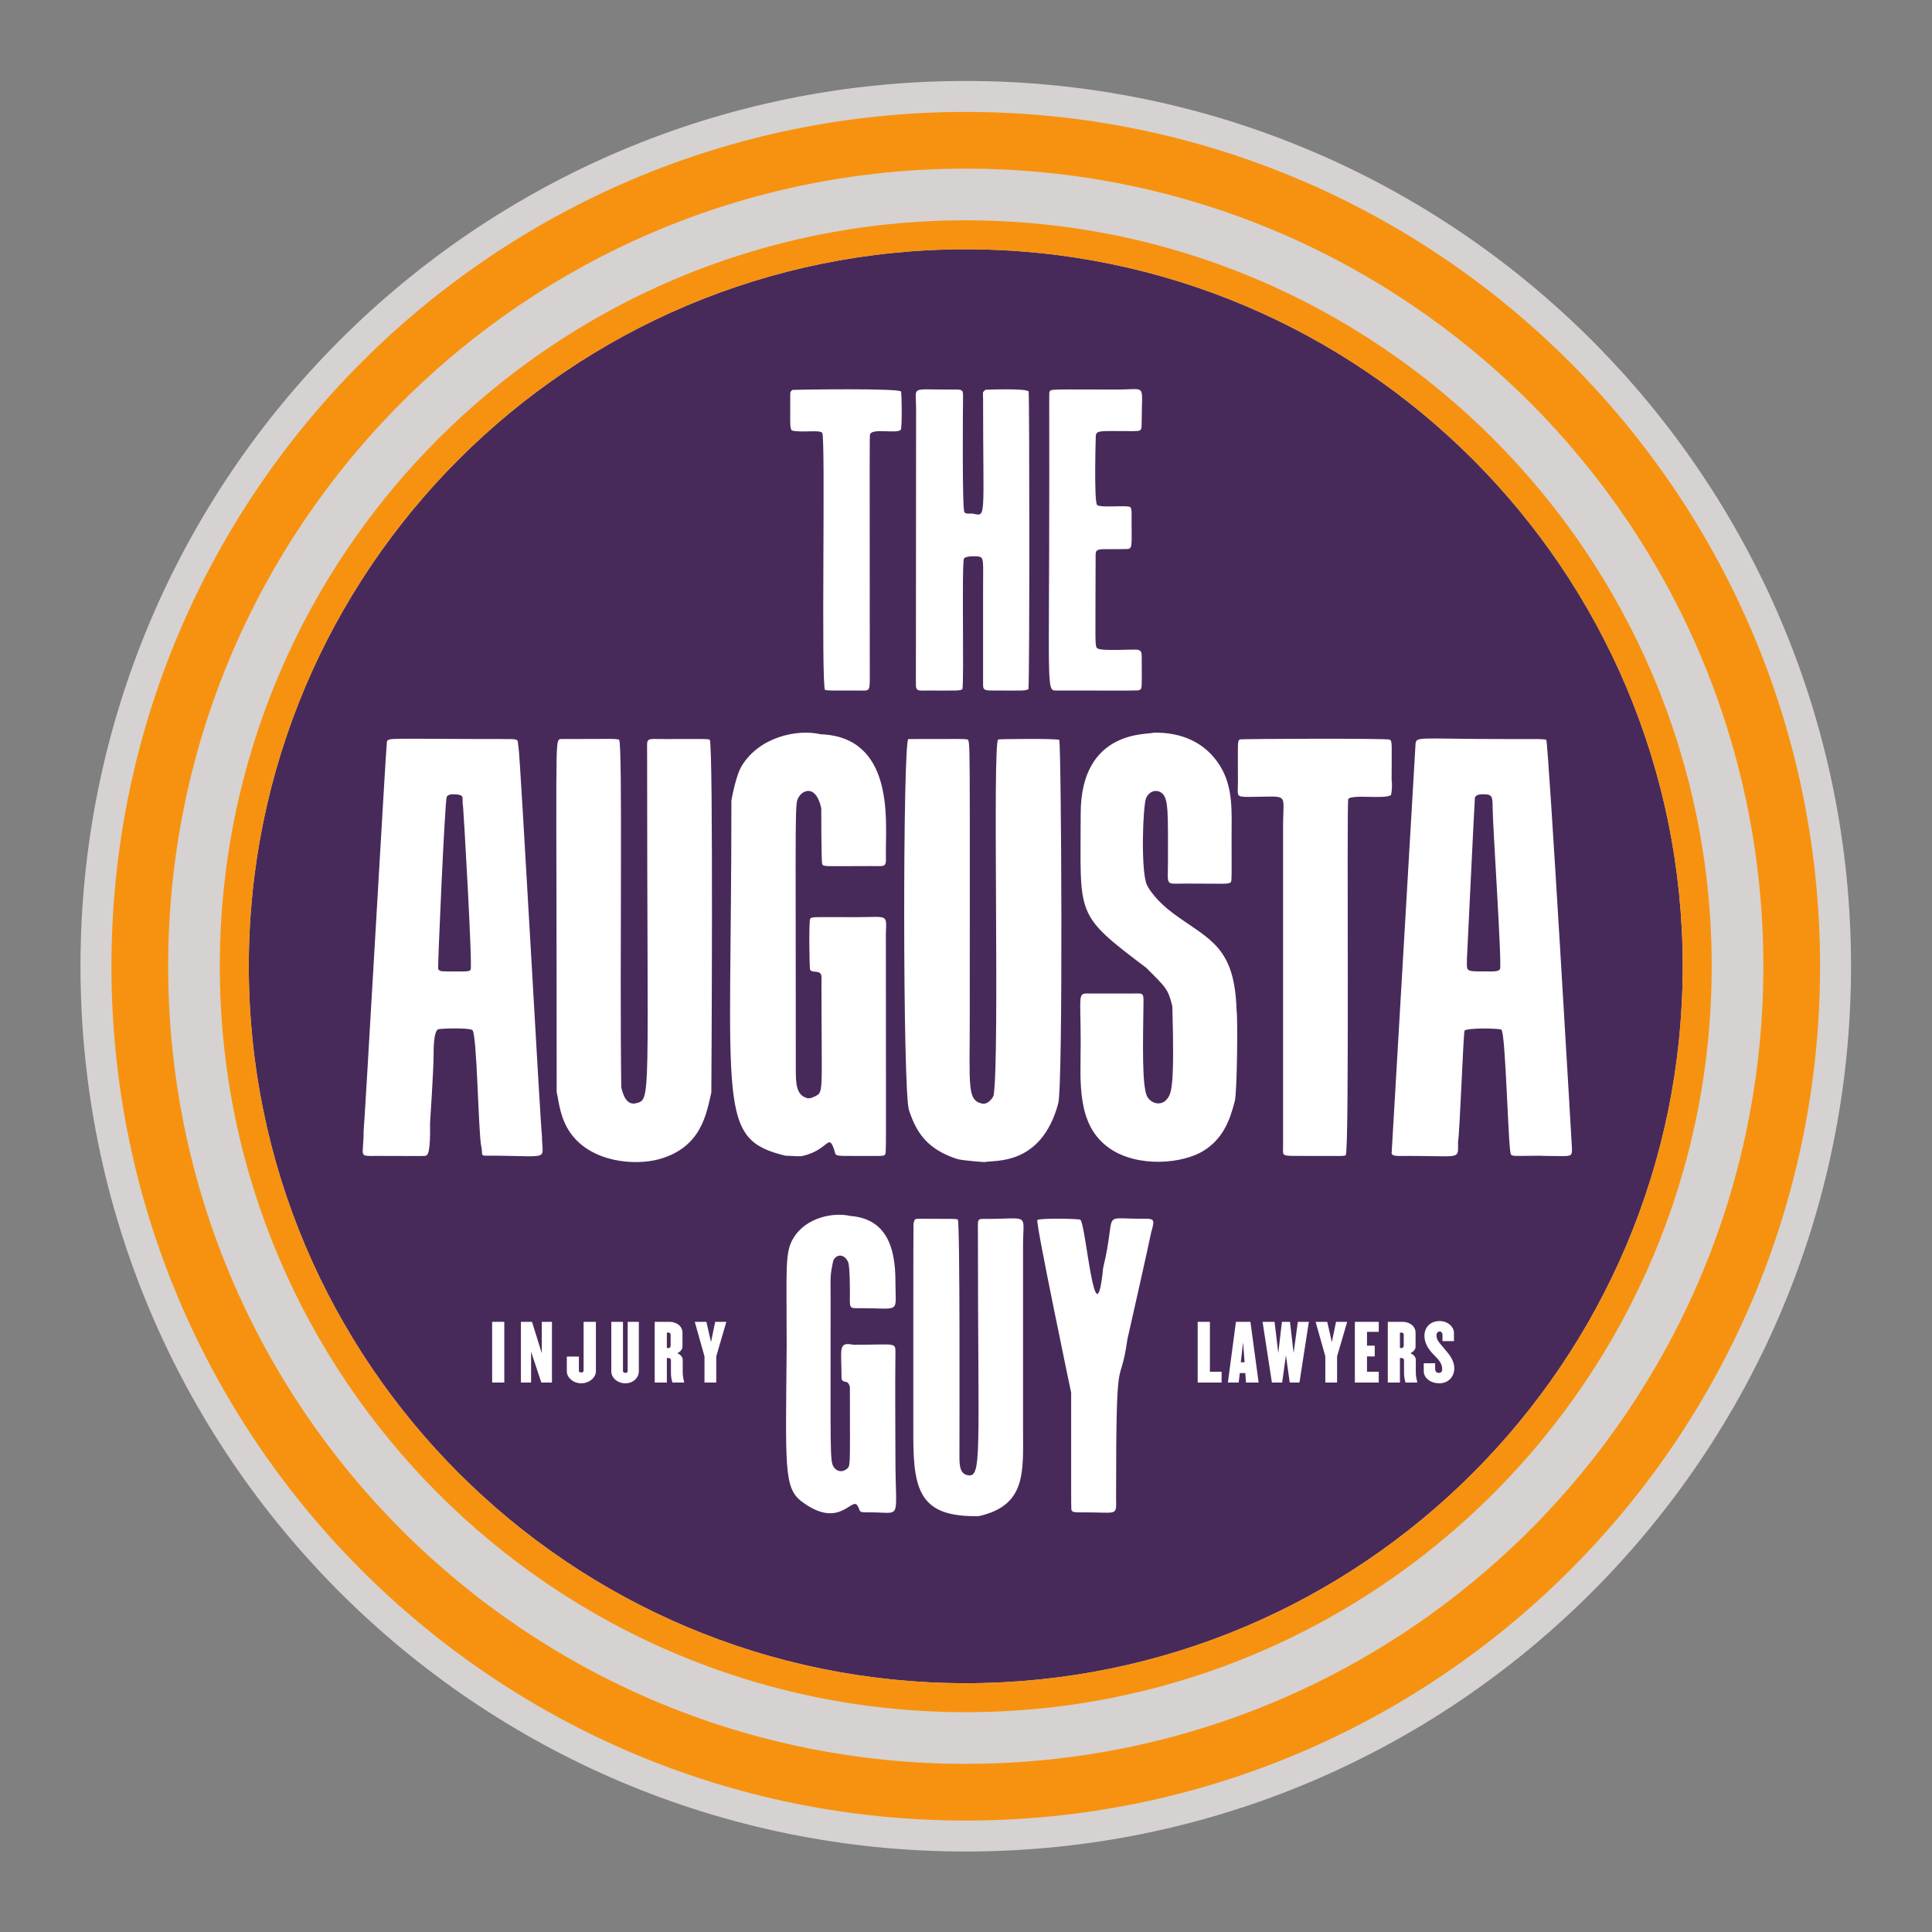
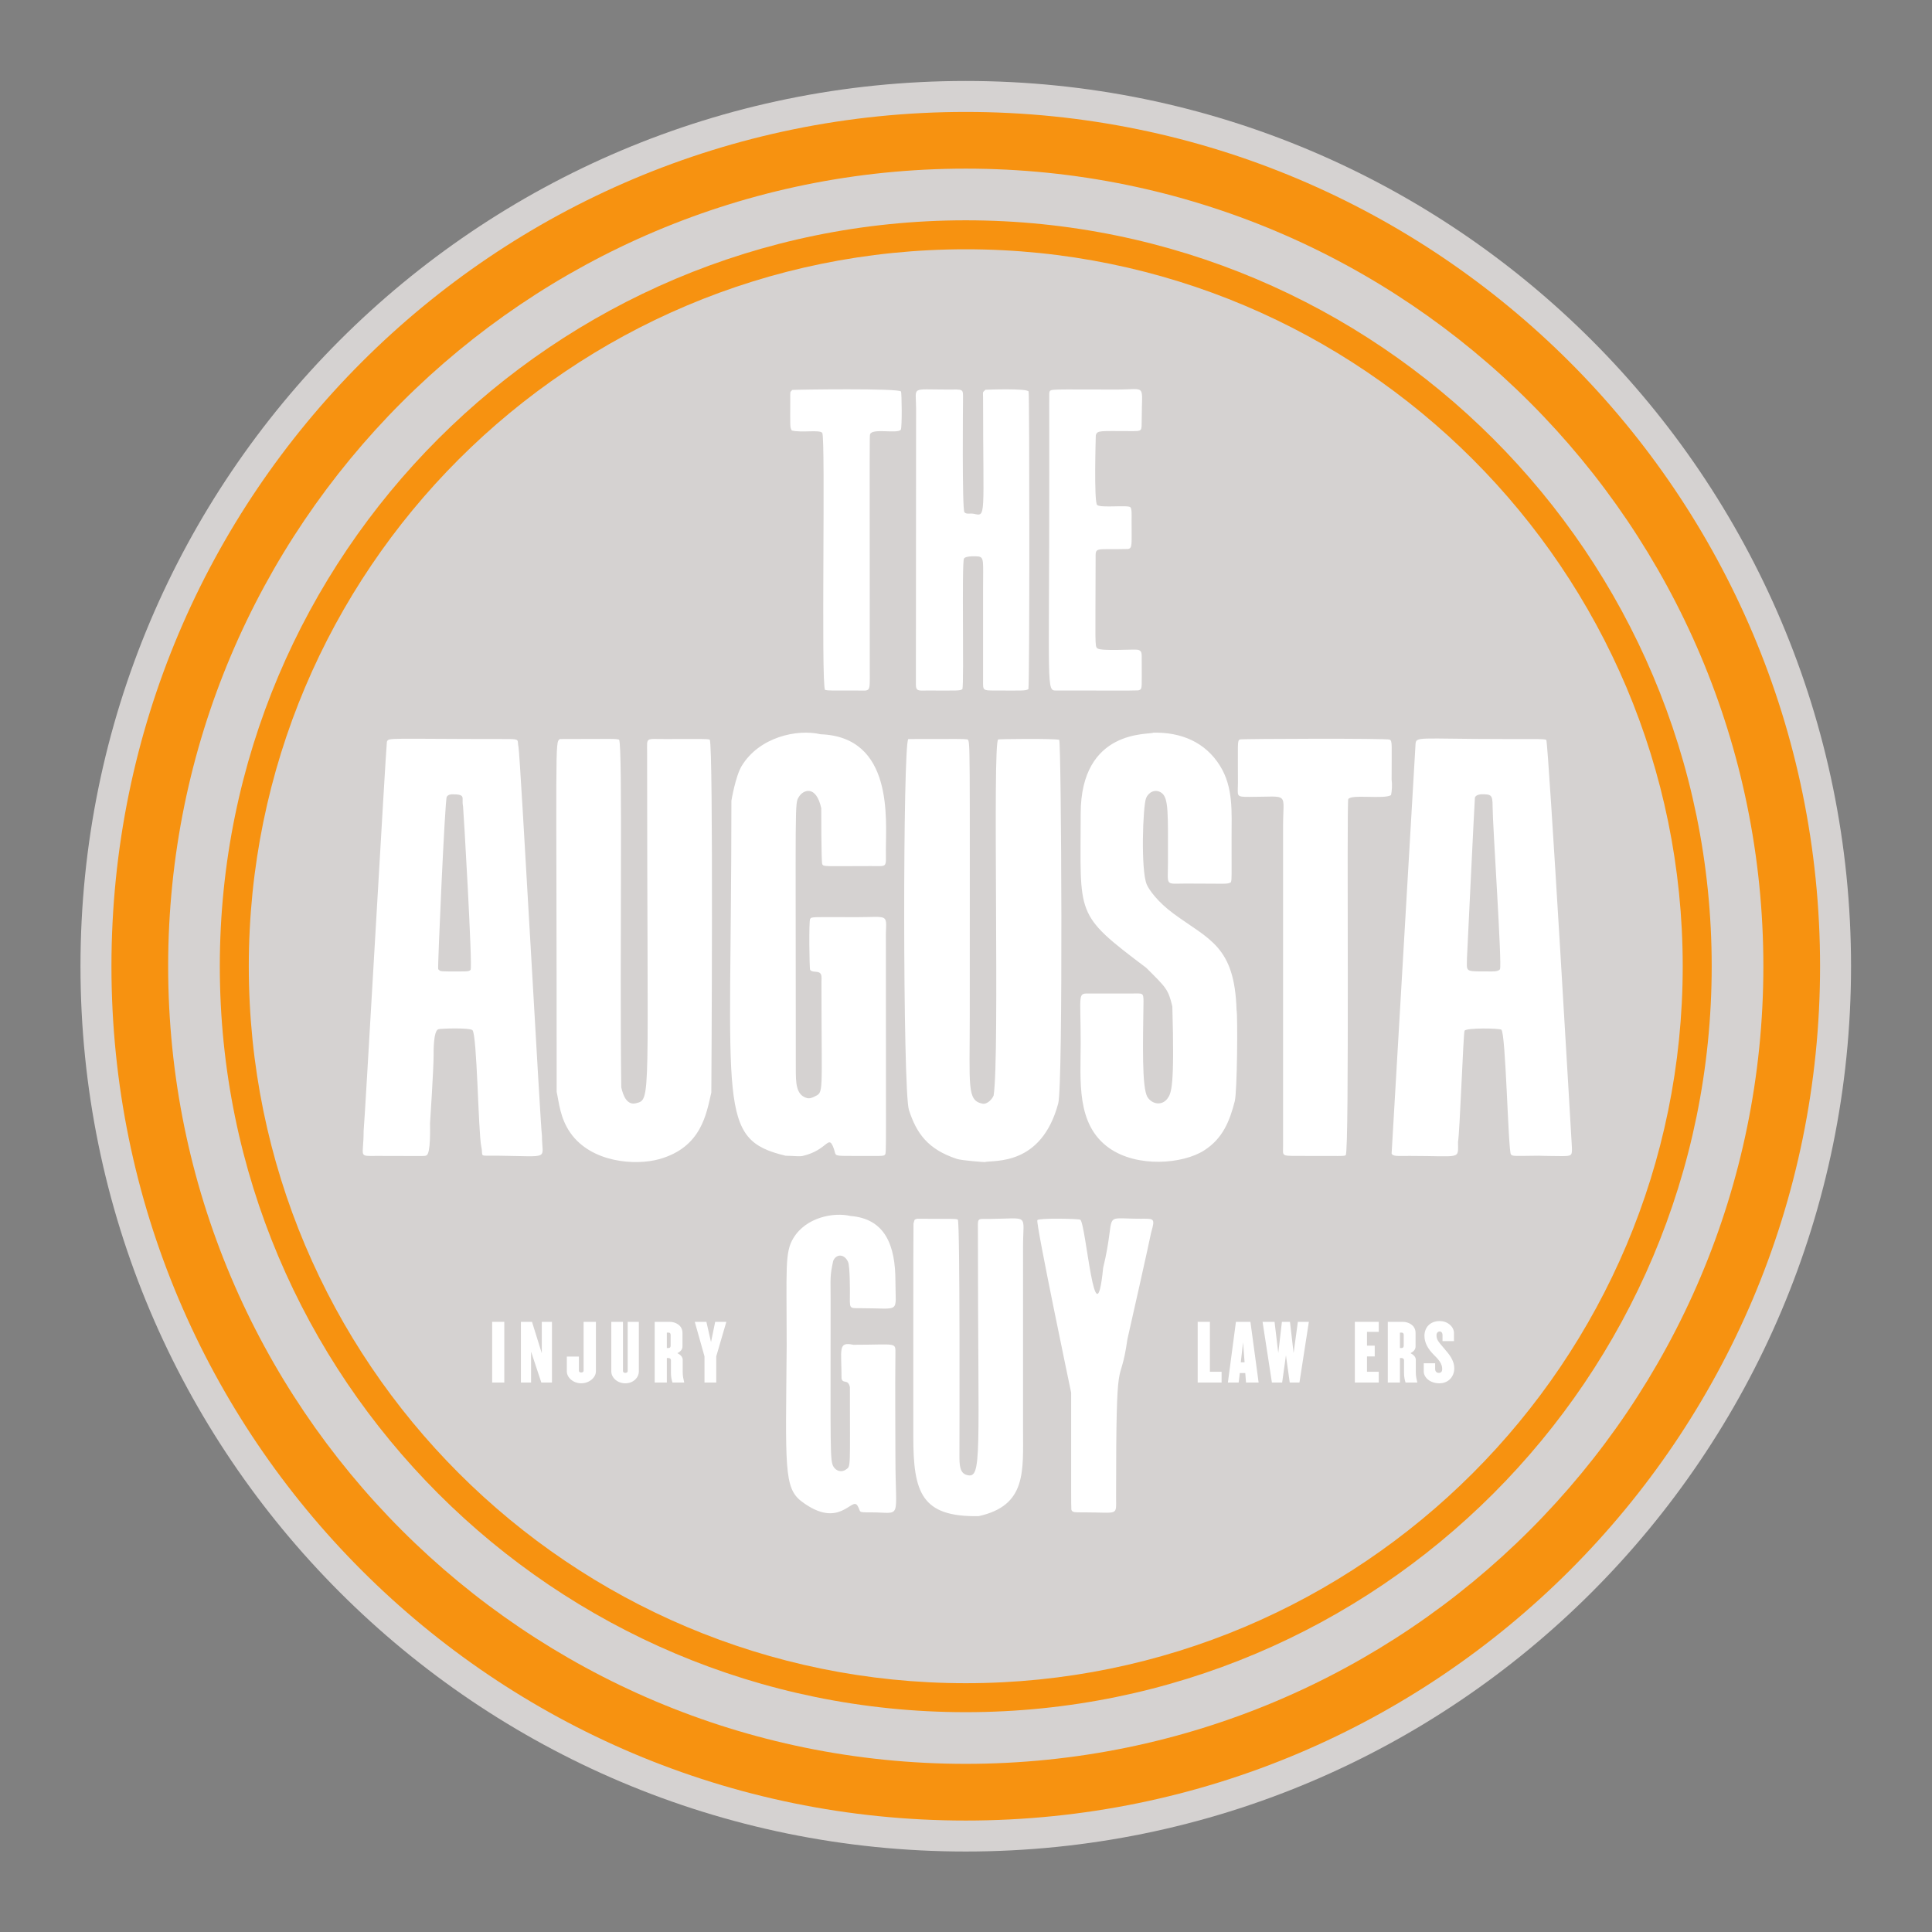
<svg xmlns="http://www.w3.org/2000/svg" xmlns:ns1="http://sodipodi.sourceforge.net/DTD/sodipodi-0.dtd" xmlns:ns2="http://www.inkscape.org/namespaces/inkscape" version="1.1" id="svg2" width="1600" height="1600" viewBox="0 0 1600 1600" ns1:docname="MAJ_AUGGUY_4C.eps">
  <rect x="0" y="0" width="1600" height="1600" fill="#808080" stroke="none" />
  <defs id="defs6" />
  <g id="g8" ns2:groupmode="layer" ns2:label="ink_ext_XXXXXX" transform="matrix(1.333,0,0,-1.333,0,1600)">
    <g id="g10" transform="scale(0.1)">
      <path d="M 11500,6000 C 11500,2962.43 9037.57,500 6000,500 2962.43,500 500,2962.43 500,6000 c 0,3037.57 2462.43,5500 5500,5500 3037.57,0 5500,-2462.43 5500,-5500" style="fill:#d5d2d1;fill-opacity:1;fill-rule:nonzero;stroke:none" id="path12" />
-       <path d="m 10454.3,6000 c 0,-2460.04 -1994.26,-4454.3 -4454.3,-4454.3 -2460.04,0 -4454.3,1994.26 -4454.3,4454.3 0,2460.04 1994.26,4454.3 4454.3,4454.3 2460.04,0 4454.3,-1994.26 4454.3,-4454.3" style="fill:#482a5a;fill-opacity:1;fill-rule:nonzero;stroke:none" id="path14" />
      <path d="m 7084.58,4431.32 c -251.64,0 -144.34,52.03 -230.95,-305.06 -48.55,-485.22 -106.5,272.71 -142.04,298.89 -8.83,6.5 -257.19,11.54 -266.77,-2.47 -11.42,-16.69 209.7,-1070.9 209.96,-1072.05 0,-726.16 -0.44,-657.9 1.23,-726.22 5.29,-18.45 18.61,-17.29 81.52,-17.29 214.55,0 196.38,-25.26 196.38,95.1 -0.05,985.45 21.52,638.83 70.4,980.65 4,14.22 143.25,636.58 146.97,660.76 26.74,93.58 19.85,87.69 -66.7,87.69 z m -728.69,-171.67 c 0,208.3 44.84,172.4 -212.43,170.44 -76.91,-0.59 -67.93,10.57 -67.93,-86.46 0,-1393.82 29.03,-1531.02 -69.17,-1504.32 -45.15,12.28 -45.7,65.49 -45.69,123.51 0,61.4 4.39,1440.78 -9.88,1463.56 -24.59,6.52 -18.24,3.08 -254.43,4.94 -10.39,-8.03 -12.92,6.33 -21,-29.64 -1.75,-7.82 -1.23,-1325.92 -1.23,-1324 0,-347.44 50.25,-500.48 406.34,-494.03 298.7,65.95 275.44,278.28 275.42,540.97 z M 5562.97,2948 c -0.01,282.03 -2.62,373.87 0,641 0,78.66 13.4,59.28 -261.83,59.28 -97.2,20.95 -72.87,-28.91 -72.87,-209.96 8.83,-35.49 40.1,0.25 51.87,-53.11 0,-509.18 6.36,-489.73 -23.47,-511.32 -30.43,-22.01 -63.06,-7.88 -77.81,16.06 -23.23,37.72 -18.52,89.82 -18.52,1038.7 -0.01,141.99 -5.04,142.45 16.05,240.84 19.47,46.32 71.21,43.44 92.64,-7.41 12.01,-28.53 11.11,-185.92 11.11,-187.74 0,-105.05 -9.59,-98.8 69.16,-98.8 251.78,0 213.69,-37.18 213.67,167.97 -0.01,219.27 -61.73,388.27 -280.36,405.1 -100.35,23.91 -273.53,-6.23 -353.23,-137.09 -54.48,-89.45 -41.99,-183.92 -41.99,-669.41 -6.17,-750.76 -18.8,-882.87 92.63,-967.06 236.11,-178.3 311.57,31.53 347.05,-25.94 25.79,-41.75 -4.92,-41.99 85.22,-41.99 195.64,0 150.68,-58.3 150.68,340.88 z m 3755.86,3033.34 c -10.68,-16.11 -48.95,-13.59 -72.87,-13.59 -149.9,0.02 -132.15,-3.55 -132.15,81.52 0,1.15 47.96,995.86 49.4,999.17 8.45,19.34 37.15,19.06 38.29,19.77 63.64,0.58 71.64,-2.22 71.64,-76.58 0,-113.31 59.79,-989.03 45.69,-1010.29 z m 447.1,-1109.1 c -0.02,1.16 -145.88,2512.73 -159.32,2534.38 -25.17,6.66 -40.12,4.94 -258.13,4.94 -557.18,0 -551.11,20.34 -554.55,-38.29 L 8645.72,4836.43 c 7.26,-19.32 41.92,-14.82 111.16,-14.82 326.87,0 301.35,-26.08 301.35,87.69 10.76,49.23 33.2,680.15 40.76,690.4 13.62,18.47 214.75,15.34 228.49,6.18 27.45,-18.32 42.27,-749.78 59.28,-774.39 8.93,-12.93 20.21,-10.19 174.15,-8.65 5.49,-1.19 140.88,-2.47 142.03,-2.47 62.95,-0.03 63.98,4.88 62.99,51.87 z m -3821.32,-69.16 c 31.69,-10.42 170.53,-20.02 171.68,-19.76 61.44,14 352.66,-26.96 458.21,364.35 31.19,115.63 18.91,2238.61 6.18,2258.95 -34.22,9.09 -374.04,5.06 -379.17,2.47 -37.14,-18.76 10.78,-1966.93 -28.41,-2212.02 -7.23,-20.09 -38.67,-57.34 -70.4,-50.64 -95.98,20.29 -77.82,105.61 -77.81,549.61 0.04,1713.14 3.21,1696.25 -13.59,1713.05 -35.38,4.47 -28.64,2.47 -368.05,2.47 -34.81,-23.94 -35.07,-2185.1 3.71,-2304.65 46.91,-144.65 117.39,-244.55 297.65,-303.83 z m -1535.2,2604.77 c -24.86,5.69 -29.68,3.71 -277.89,3.71 -123.46,0 -111.16,12.58 -111.16,-81.52 0.13,-2181.43 27.1,-2156.87 -69.16,-2181.14 -54.63,-13.78 -79.3,43.78 -91.4,98.81 -10.61,767.09 9.84,2124.57 -13.58,2160.14 -31.16,7.12 -24.55,3.71 -368.05,3.71 -31.81,-24.63 -19.76,0.17 -19.76,-2192.26 14.37,-63.42 20.64,-162.43 85.22,-254.43 131.13,-186.83 406.69,-204.49 553.31,-163.02 262.6,74.25 291.63,283.19 322.35,413.74 0.28,1.16 13.62,2156.58 -9.88,2192.26 z M 8645.72,7159.6 c 0,220.3 5.14,237.76 -11.12,248.25 -13.82,8.92 -922.11,5.39 -931.24,1.24 -17.11,-7.77 -12.35,-18.68 -12.35,-270.49 -0.02,-82.8 -16.02,-86.46 71.63,-86.45 253.4,0 208.73,35.45 208.73,-184.03 V 4884.59 c 0,-61.7 -13.07,-62.98 87.69,-62.98 286.53,0.01 292.73,-2.79 301.36,4.94 24.24,8.89 5.09,2194.46 16.05,2212.02 19.62,31.41 223.49,-2.72 265.54,24.7 5.78,25.02 8.13,66.85 3.71,96.33 z M 2923.62,5977.63 c -10.24,-12.55 -30.45,-9.88 -142.04,-9.88 -57.68,0.01 -45.55,4.33 -59.28,13.59 -3.84,16.91 41.79,1049.33 53.11,1070.81 8.5,16.12 29.68,15.3 30.88,16.06 93.72,0.92 59.28,-21.49 70.39,-72.87 2.38,-10.97 60.3,-1001.31 46.94,-1017.71 z m 443.39,-1031.28 c -8.24,38.23 -135.13,2368.34 -145.74,2415.8 -9.62,43.02 13.07,49.41 -67.93,49.41 -749.91,0 -738.96,10.68 -749.69,-17.29 -4.55,-11.87 -139.46,-2393.94 -144.5,-2417.05 0,-167.8 -38.38,-155.61 85.22,-155.61 298.24,0 296.29,-2.97 305.06,3.7 27.12,9.58 22.23,172.38 22.23,198.85 0,1.16 22.24,335.41 22.23,422.39 0,21.19 -1.86,149.14 28.41,161.8 11.61,4.85 191,10.85 212.43,-4.94 29.35,-21.62 36.4,-637.28 55.58,-724.99 14.75,-67.41 -26.61,-53.83 112.4,-55.58 323.91,-4.07 264.3,-26.32 264.3,123.51 z m 4315.35,783.04 c -12.03,395.89 -170.08,435.06 -390.28,596.54 -100.39,73.6 -154.01,149.54 -167.97,182.79 -37.11,88.31 -24.24,484.88 -3.71,536.02 13.98,34.83 56.63,60.74 96.34,32.11 44.3,-31.95 39.52,-127.74 39.52,-428.57 -0.01,-155.04 -21.1,-134.62 112.39,-134.62 252.69,0.01 256.92,-5.82 279.13,8.64 5.53,23.98 3.7,24.08 3.7,279.13 0,158.13 11.77,309.05 -71.63,443.39 -91.58,147.53 -241.39,209.98 -414.99,206.26 -23.6,-15.01 -450.86,27.54 -450.8,-503.91 0,-638.17 -41.8,-618.37 407.58,-957.18 122.93,-122.95 135.92,-131.32 161.79,-239.61 14.26,-499.41 -5.56,-539.3 -30.88,-573.07 -34.61,-46.17 -96.16,-34.28 -123.5,9.88 -36.18,58.43 -27.99,340.37 -24.71,594.07 0,56.11 -5.85,49.41 -67.92,49.4 h -263.07 c -81.53,0 -59.29,11.33 -59.29,-308.77 0,-233.23 -30.09,-506.34 177.85,-652.12 174.89,-122.59 456.44,-98.24 587.9,-14.82 118.29,75.07 160.21,184.95 191.43,306.3 15.24,59.19 19.2,531.35 11.12,568.14 z M 4987.43,4821.61 c 157.95,36.95 158.23,140.1 192.67,45.69 14.9,-40.83 -4.32,-45.69 82.75,-45.69 216.82,0 227.04,-3.71 235.9,8.64 8.42,11.75 4.94,2.04 4.94,1373.41 4.23,124.19 14.57,101.27 -181.56,101.27 -276.89,0 -279,3.83 -289.01,-11.11 -8.32,-12.45 -4.61,-309.28 0,-316.19 13.94,-20.88 57.17,-1.12 67.93,-29.64 4.8,-12.71 2.47,-33.11 2.47,-49.4 0.07,-711.69 16.27,-678.21 -44.46,-708.93 -11.06,-5.6 -28.65,-13.34 -45.7,-8.65 -69.24,19.06 -69.17,96.43 -69.16,185.26 0.11,1686.96 -8.25,1641.77 19.76,1687.12 26.64,43.11 106.26,74.15 138.33,-71.64 0,-1.23 -0.25,-339.79 6.17,-347.05 6.46,-17.88 18.38,-12.36 302.6,-12.36 105.18,0.02 92.65,-13.28 92.63,100.05 0,190.19 48.17,702.03 -405.1,718.81 -146.43,34.21 -380.88,-16.96 -490.33,-196.38 -38.72,-63.48 -63.95,-214.93 -64.22,-216.14 0,-1910.66 -91.78,-2103.03 335.94,-2205.84 69.29,-1.92 87.93,-5.8 107.45,-1.23 z m 1531.49,4226.42 c 0,-1336.26 -19.32,-1335.11 43.23,-1335.11 517.5,0 510.19,-1.81 517.49,3.7 17.44,6.22 13.59,19.94 13.59,179.09 0,48.84 2.3,63.37 -23.47,70.4 -22.25,5.03 -227.2,-10.25 -251.95,8.64 -17.2,13.13 -11.68,26.22 -11.12,553.32 0.08,81.07 -9.5,58.62 202.55,64.22 26.33,6.74 21,24.47 21,180.32 0,27.18 2.44,69.19 -7.41,79.04 -15.53,15.53 -181.01,-5.69 -206.26,13.59 -21.48,16.41 -8.68,432.34 -8.64,433.51 8.89,31.74 27,25.94 209.96,25.94 83.49,-0.01 73.63,-4.04 75.34,76.57 0,221.82 34.2,181.56 -155.62,181.56 -411.22,0 -409.98,4.94 -417.45,-14.82 -2.56,-6.74 -1.24,-0.03 -1.24,-519.97 z m -757.1,-1335.11 c 190.45,0 199.5,-2.74 217.37,8.64 10.99,42.73 -5.21,788.82 9.88,811.45 13.18,19.73 90.43,12.89 92.63,12.35 32.4,-8 25.94,-29.32 25.94,-198.85 v -566.9 c 0,-69.18 -6.95,-66.69 90.16,-66.69 151.99,0 172.22,-2.73 191.44,8.64 7.9,29.8 6.95,1841.39 1.23,1848.91 -7.71,21.5 -266.68,11.18 -268.01,11.11 -20.35,-19.53 -14.82,-7.61 -14.82,-58.05 0,-740.62 20.93,-729.35 -58.05,-712.63 -22.79,4.82 -46.54,-5.16 -58.05,9.88 -14.99,19.58 -8.64,695.36 -8.64,694.11 0.13,77.07 8.16,67.93 -102.51,67.93 -226.42,0 -188.97,21.52 -188.97,-116.1 l -1.24,-1709.34 c -1.78,-52.71 17.54,-44.46 71.64,-44.46 z m -164.27,1857.55 c -7.78,21.66 -652.06,12.17 -675.58,9.88 -14.53,-18.91 -12.35,0.84 -12.35,-70.4 0,-155.17 -2.79,-162.28 9.88,-181.56 61.21,-15.28 173.2,6.6 188.96,-14.82 21.56,-29.28 -8.42,-1557.91 17.3,-1596.95 20.87,-4.79 35.62,-3.7 196.37,-3.7 88.96,0 81.52,-17.19 81.52,125.97 -0.07,1467.08 -2.17,1456.17 2.47,1467.27 15.85,37.96 170.78,0.03 190.2,27.17 8.81,12.31 6.25,230.59 1.23,237.14" style="fill:#ffffff;fill-opacity:1;fill-rule:nonzero;stroke:none" id="path16" />
      <path d="m 6000,10634.3 c -2559.48,0 -4634.34,-2074.82 -4634.34,-4634.3 0,-2559.48 2074.86,-4634.3 4634.34,-4634.3 2559.48,0 4634.3,2074.82 4634.3,4634.3 0,2559.48 -2074.82,4634.3 -4634.3,4634.3 z M 10454.3,6000 c 0,-2460.04 -1994.26,-4454.3 -4454.3,-4454.3 -2460.04,0 -4454.3,1994.26 -4454.3,4454.3 0,2460.04 1994.26,4454.3 4454.3,4454.3 2460.04,0 4454.3,-1994.26 4454.3,-4454.3" style="fill:#f79210;fill-opacity:1;fill-rule:nonzero;stroke:none" id="path18" />
      <path d="M 6000,11307.6 C 3068.69,11307.6 692.398,8931.31 692.398,6000 692.398,3068.69 3068.69,692.402 6000,692.402 c 2931.31,0 5307.6,2376.288 5307.6,5307.598 0,2931.31 -2376.29,5307.6 -5307.6,5307.6 z M 10955.3,6000 c 0,-2736.74 -2218.56,-4955.3 -4955.3,-4955.3 -2736.74,0 -4955.3,2218.56 -4955.3,4955.3 0,2736.74 2218.56,4955.3 4955.3,4955.3 2736.74,0 4955.3,-2218.56 4955.3,-4955.3" style="fill:#f79210;fill-opacity:1;fill-rule:nonzero;stroke:none" id="path20" />
      <path d="m 3057.6,3413.66 v 377.2 h 75.44 v -377.2 h -75.44" style="fill:#ffffff;fill-opacity:1;fill-rule:nonzero;stroke:none" id="path22" />
      <path d="m 3363.12,3413.66 -63.65,191.9 v -191.9 h -63.19 v 377.2 h 68.84 l 60.83,-195.2 v 195.2 h 63.18 v -377.2 h -66.01" style="fill:#ffffff;fill-opacity:1;fill-rule:nonzero;stroke:none" id="path24" />
      <path d="m 3702.11,3482.97 c 0,-38.18 -41.49,-74.02 -91,-74.02 -49.98,0 -89.59,35.84 -89.59,74.02 v 91.94 h 74.97 v -87.69 c 0,-7.07 5.66,-11.32 14.62,-11.32 8.02,0 14.62,4.25 14.62,11.32 v 303.64 h 76.38 v -307.89" style="fill:#ffffff;fill-opacity:1;fill-rule:nonzero;stroke:none" id="path26" />
      <path d="m 3968.97,3482.97 c 0,-38.18 -33.95,-74.02 -83.93,-74.02 -50.45,0 -87.22,35.84 -87.22,74.02 v 307.89 h 72.6 v -306.01 c 0,-7.07 6.61,-11.31 14.62,-11.31 8.02,0 14.62,4.24 14.62,11.31 v 306.01 h 69.31 v -307.89" style="fill:#ffffff;fill-opacity:1;fill-rule:nonzero;stroke:none" id="path28" />
      <path d="m 4166.51,3708.82 c 0,9.9 -4.24,15.09 -12.73,15.09 h -10.85 v -95.72 h 10.85 c 8.49,0 12.73,5.19 12.73,15.09 z m 11.32,-295.16 c -5.66,16.51 -9.43,38.2 -9.43,58.47 v 79.21 c 0,8.02 -4.72,14.62 -15.56,14.62 h -9.91 v -152.3 h -75.43 v 377.2 h 92.41 c 36.31,0 80.15,-21.22 80.15,-68.84 v -84.39 c 0,-18.39 -12.25,-31.59 -31.59,-41.5 19.34,-9.9 33.01,-23.1 33.01,-41.49 v -77.79 c 0,-24.06 5.19,-44.8 9.43,-63.19 h -73.08" style="fill:#ffffff;fill-opacity:1;fill-rule:nonzero;stroke:none" id="path30" />
      <path d="m 4449.87,3576.33 v -162.67 h -73.08 v 162.67 l -60.35,214.53 h 72.14 l 28.76,-125.89 25.93,125.89 h 69.31 l -62.71,-214.53" style="fill:#ffffff;fill-opacity:1;fill-rule:nonzero;stroke:none" id="path32" />
      <path d="m 7440.89,3413.66 v 377.2 h 75.92 v -310.24 h 72.6 v -66.96 h -148.52" style="fill:#ffffff;fill-opacity:1;fill-rule:nonzero;stroke:none" id="path34" />
      <path d="m 7722.83,3663.55 -14.14,-124 h 23.58 z m 18.39,-249.89 -4.71,58.94 h -33.95 l -7.07,-58.94 h -66.95 l 49.97,377.2 h 90.06 l 50.92,-377.2 h -78.27" style="fill:#ffffff;fill-opacity:1;fill-rule:nonzero;stroke:none" id="path36" />
      <path d="m 8073.15,3413.66 h -60.35 l -23.58,168.8 -23.57,-168.8 H 7902 l -58,377.2 h 74.5 l 23.1,-193.79 22.63,193.79 h 49.98 l 22.64,-193.79 26.4,193.79 h 68.37 l -58.47,-377.2" style="fill:#ffffff;fill-opacity:1;fill-rule:nonzero;stroke:none" id="path38" />
-       <path d="m 8307,3576.33 v -162.67 h -73.08 v 162.67 l -60.35,214.53 h 72.14 l 28.76,-125.89 25.93,125.89 h 69.31 L 8307,3576.33" style="fill:#ffffff;fill-opacity:1;fill-rule:nonzero;stroke:none" id="path40" />
      <path d="m 8417.32,3413.66 v 377.2 h 148.52 v -62.24 h -73.08 v -85.81 h 48.09 v -66.95 h -48.09 v -95.24 h 73.08 v -66.96 h -148.52" style="fill:#ffffff;fill-opacity:1;fill-rule:nonzero;stroke:none" id="path42" />
      <path d="m 8720.96,3708.82 c 0,9.9 -4.25,15.09 -12.73,15.09 h -10.85 v -95.72 h 10.85 c 8.48,0 12.73,5.19 12.73,15.09 z m 11.32,-295.16 c -5.66,16.51 -9.43,38.2 -9.43,58.47 v 79.21 c 0,8.02 -4.72,14.62 -15.56,14.62 h -9.91 v -152.3 h -75.44 v 377.2 h 92.42 c 36.3,0 80.15,-21.22 80.15,-68.84 v -84.39 c 0,-18.39 -12.26,-31.59 -31.59,-41.5 19.33,-9.9 33.01,-23.1 33.01,-41.49 v -77.79 c 0,-24.06 5.18,-44.8 9.43,-63.19 h -73.08" style="fill:#ffffff;fill-opacity:1;fill-rule:nonzero;stroke:none" id="path44" />
      <path d="m 8942.55,3408.95 c -57.99,0 -97.13,35.84 -97.13,74.02 v 50.45 h 70.72 v -35.36 c 0,-14.61 8.49,-24.52 23.11,-24.52 13.67,0 20.75,8.01 20.75,24.52 0,31.59 -19.81,56.58 -53.29,89.12 -33.94,33.94 -57.05,73.07 -57.05,116.45 0,51.4 34.42,91.95 94.77,91.95 49.98,0 88.65,-35.84 88.65,-74.03 v -50.45 h -71.2 v 38.19 c 0,13.2 -7.54,21.69 -17.45,21.69 -9.9,0 -19.8,-8.49 -19.8,-21.69 0,-28.29 8.02,-37.72 45.74,-82.04 30.17,-35.37 64.59,-72.61 64.59,-126.36 0,-48.1 -34.42,-91.94 -92.41,-91.94" style="fill:#ffffff;fill-opacity:1;fill-rule:nonzero;stroke:none" id="path46" />
    </g>
  </g>
</svg>